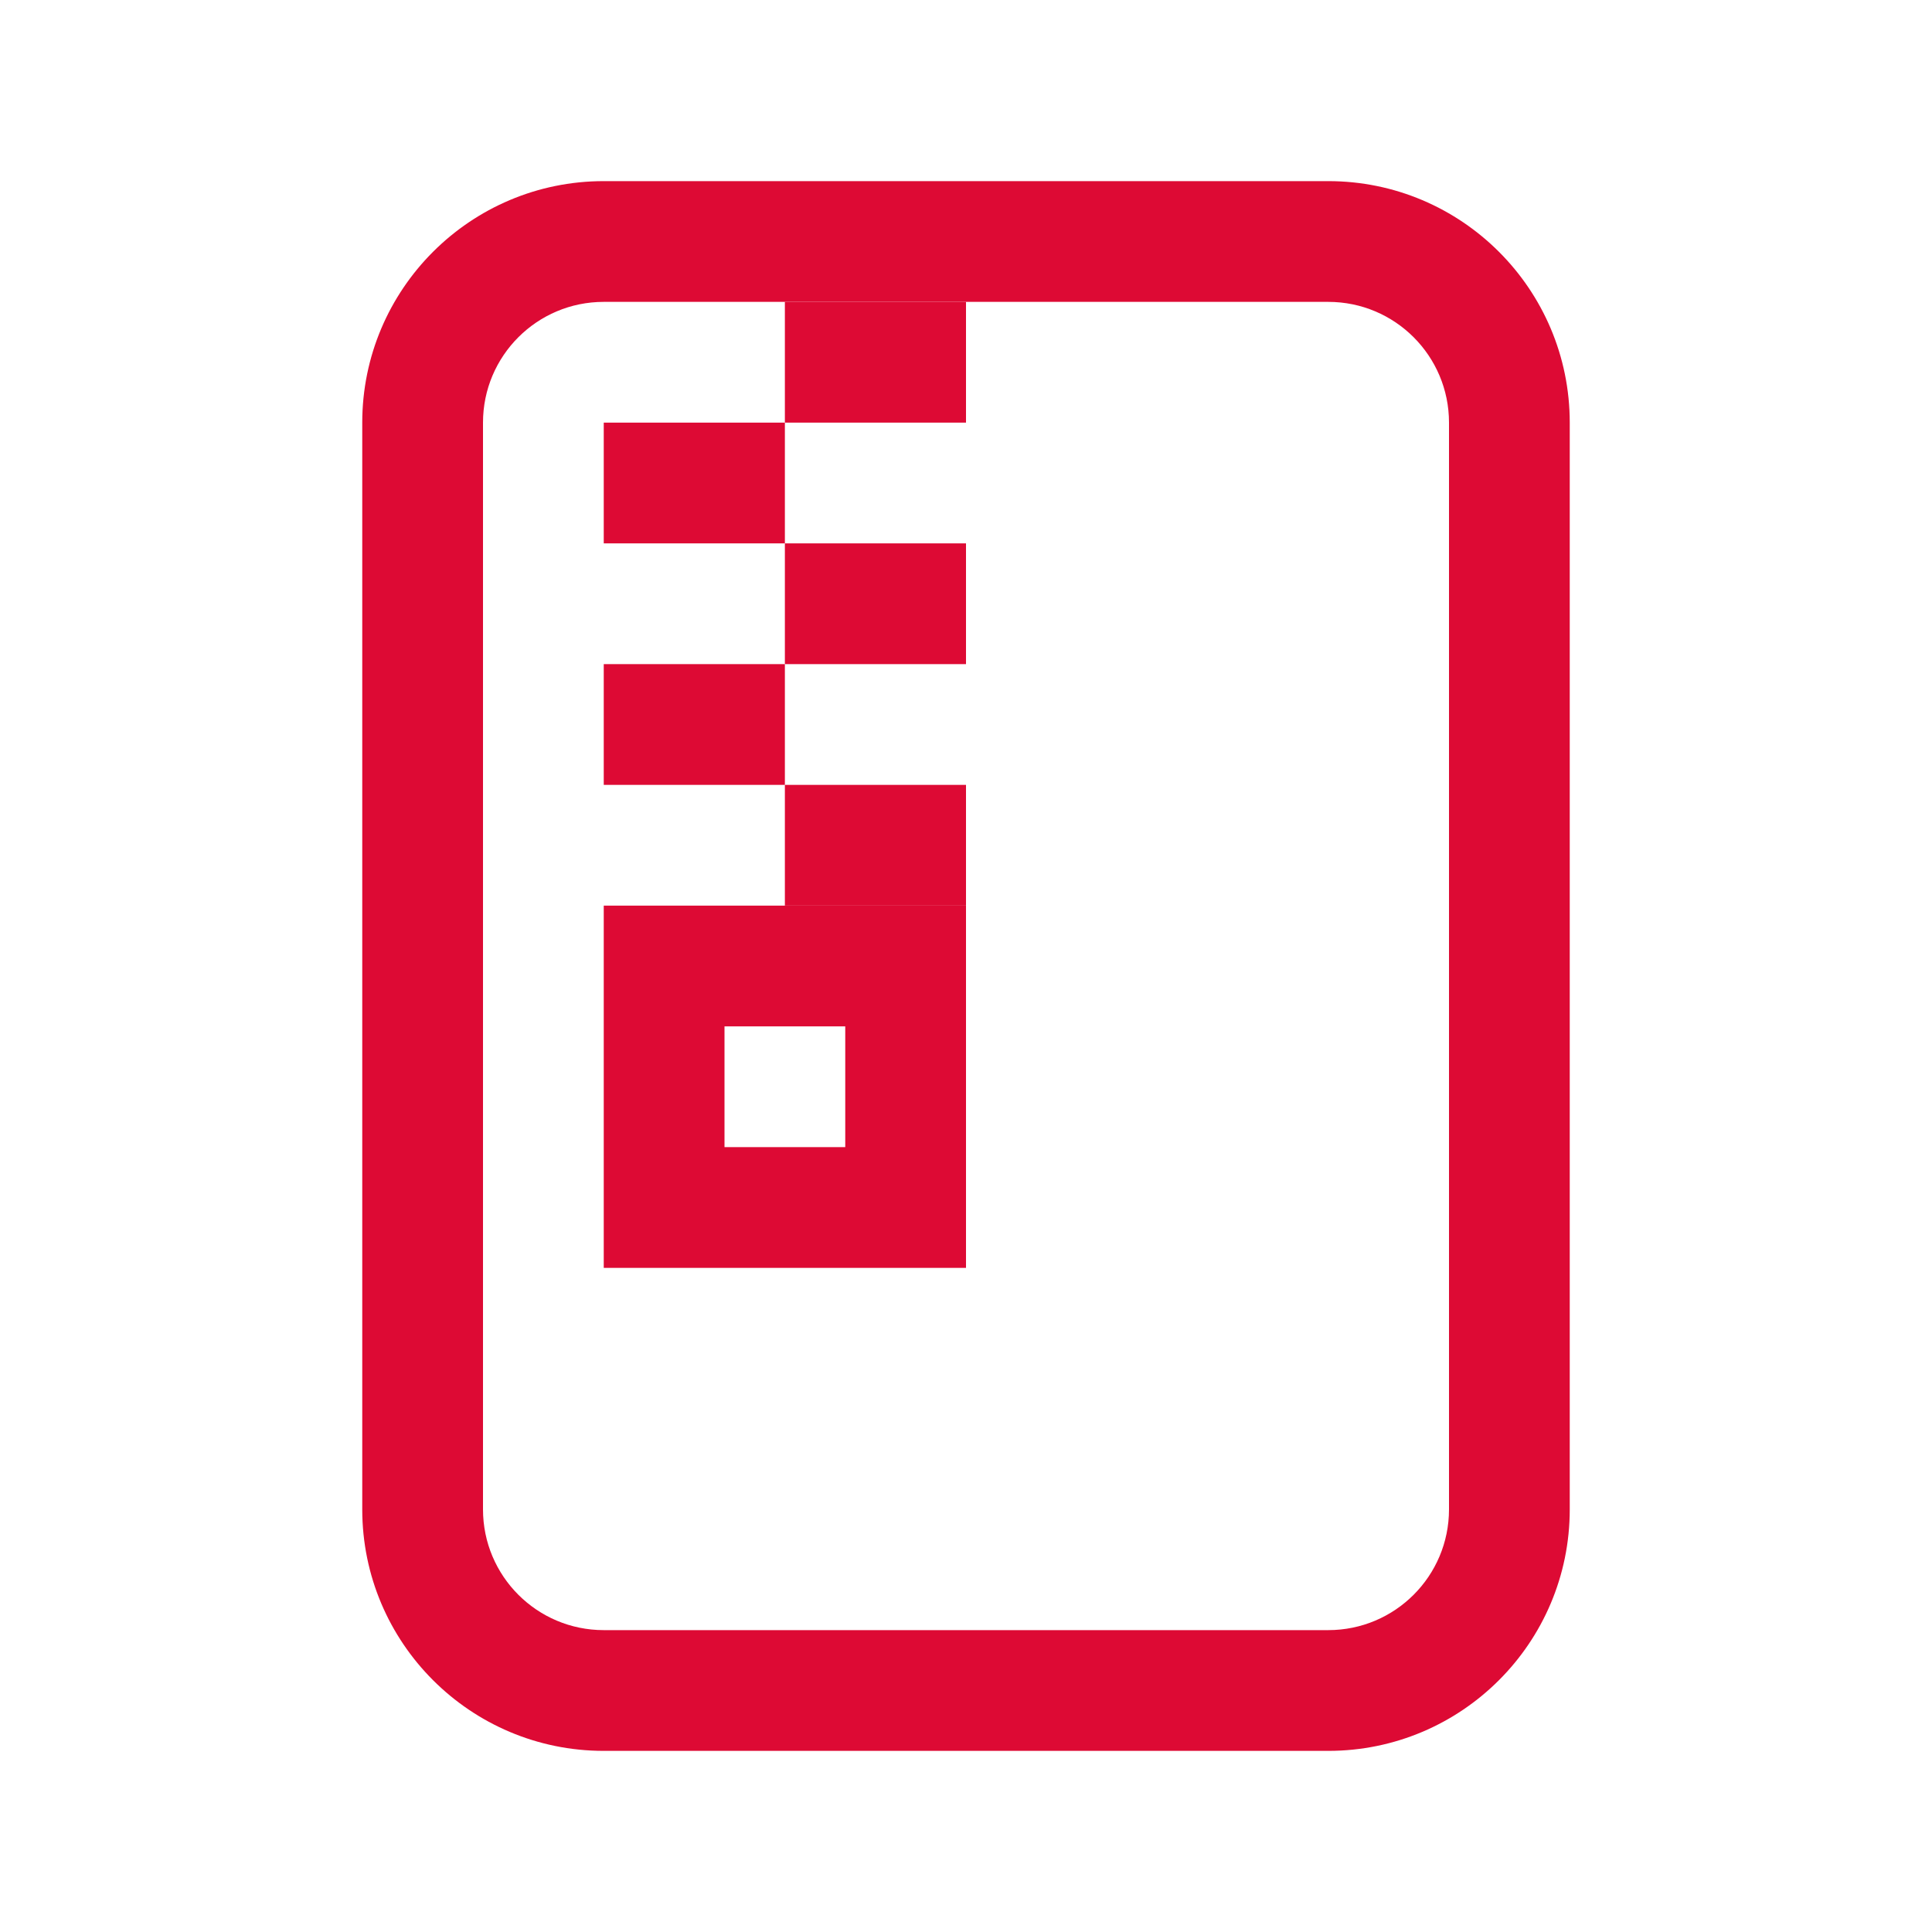
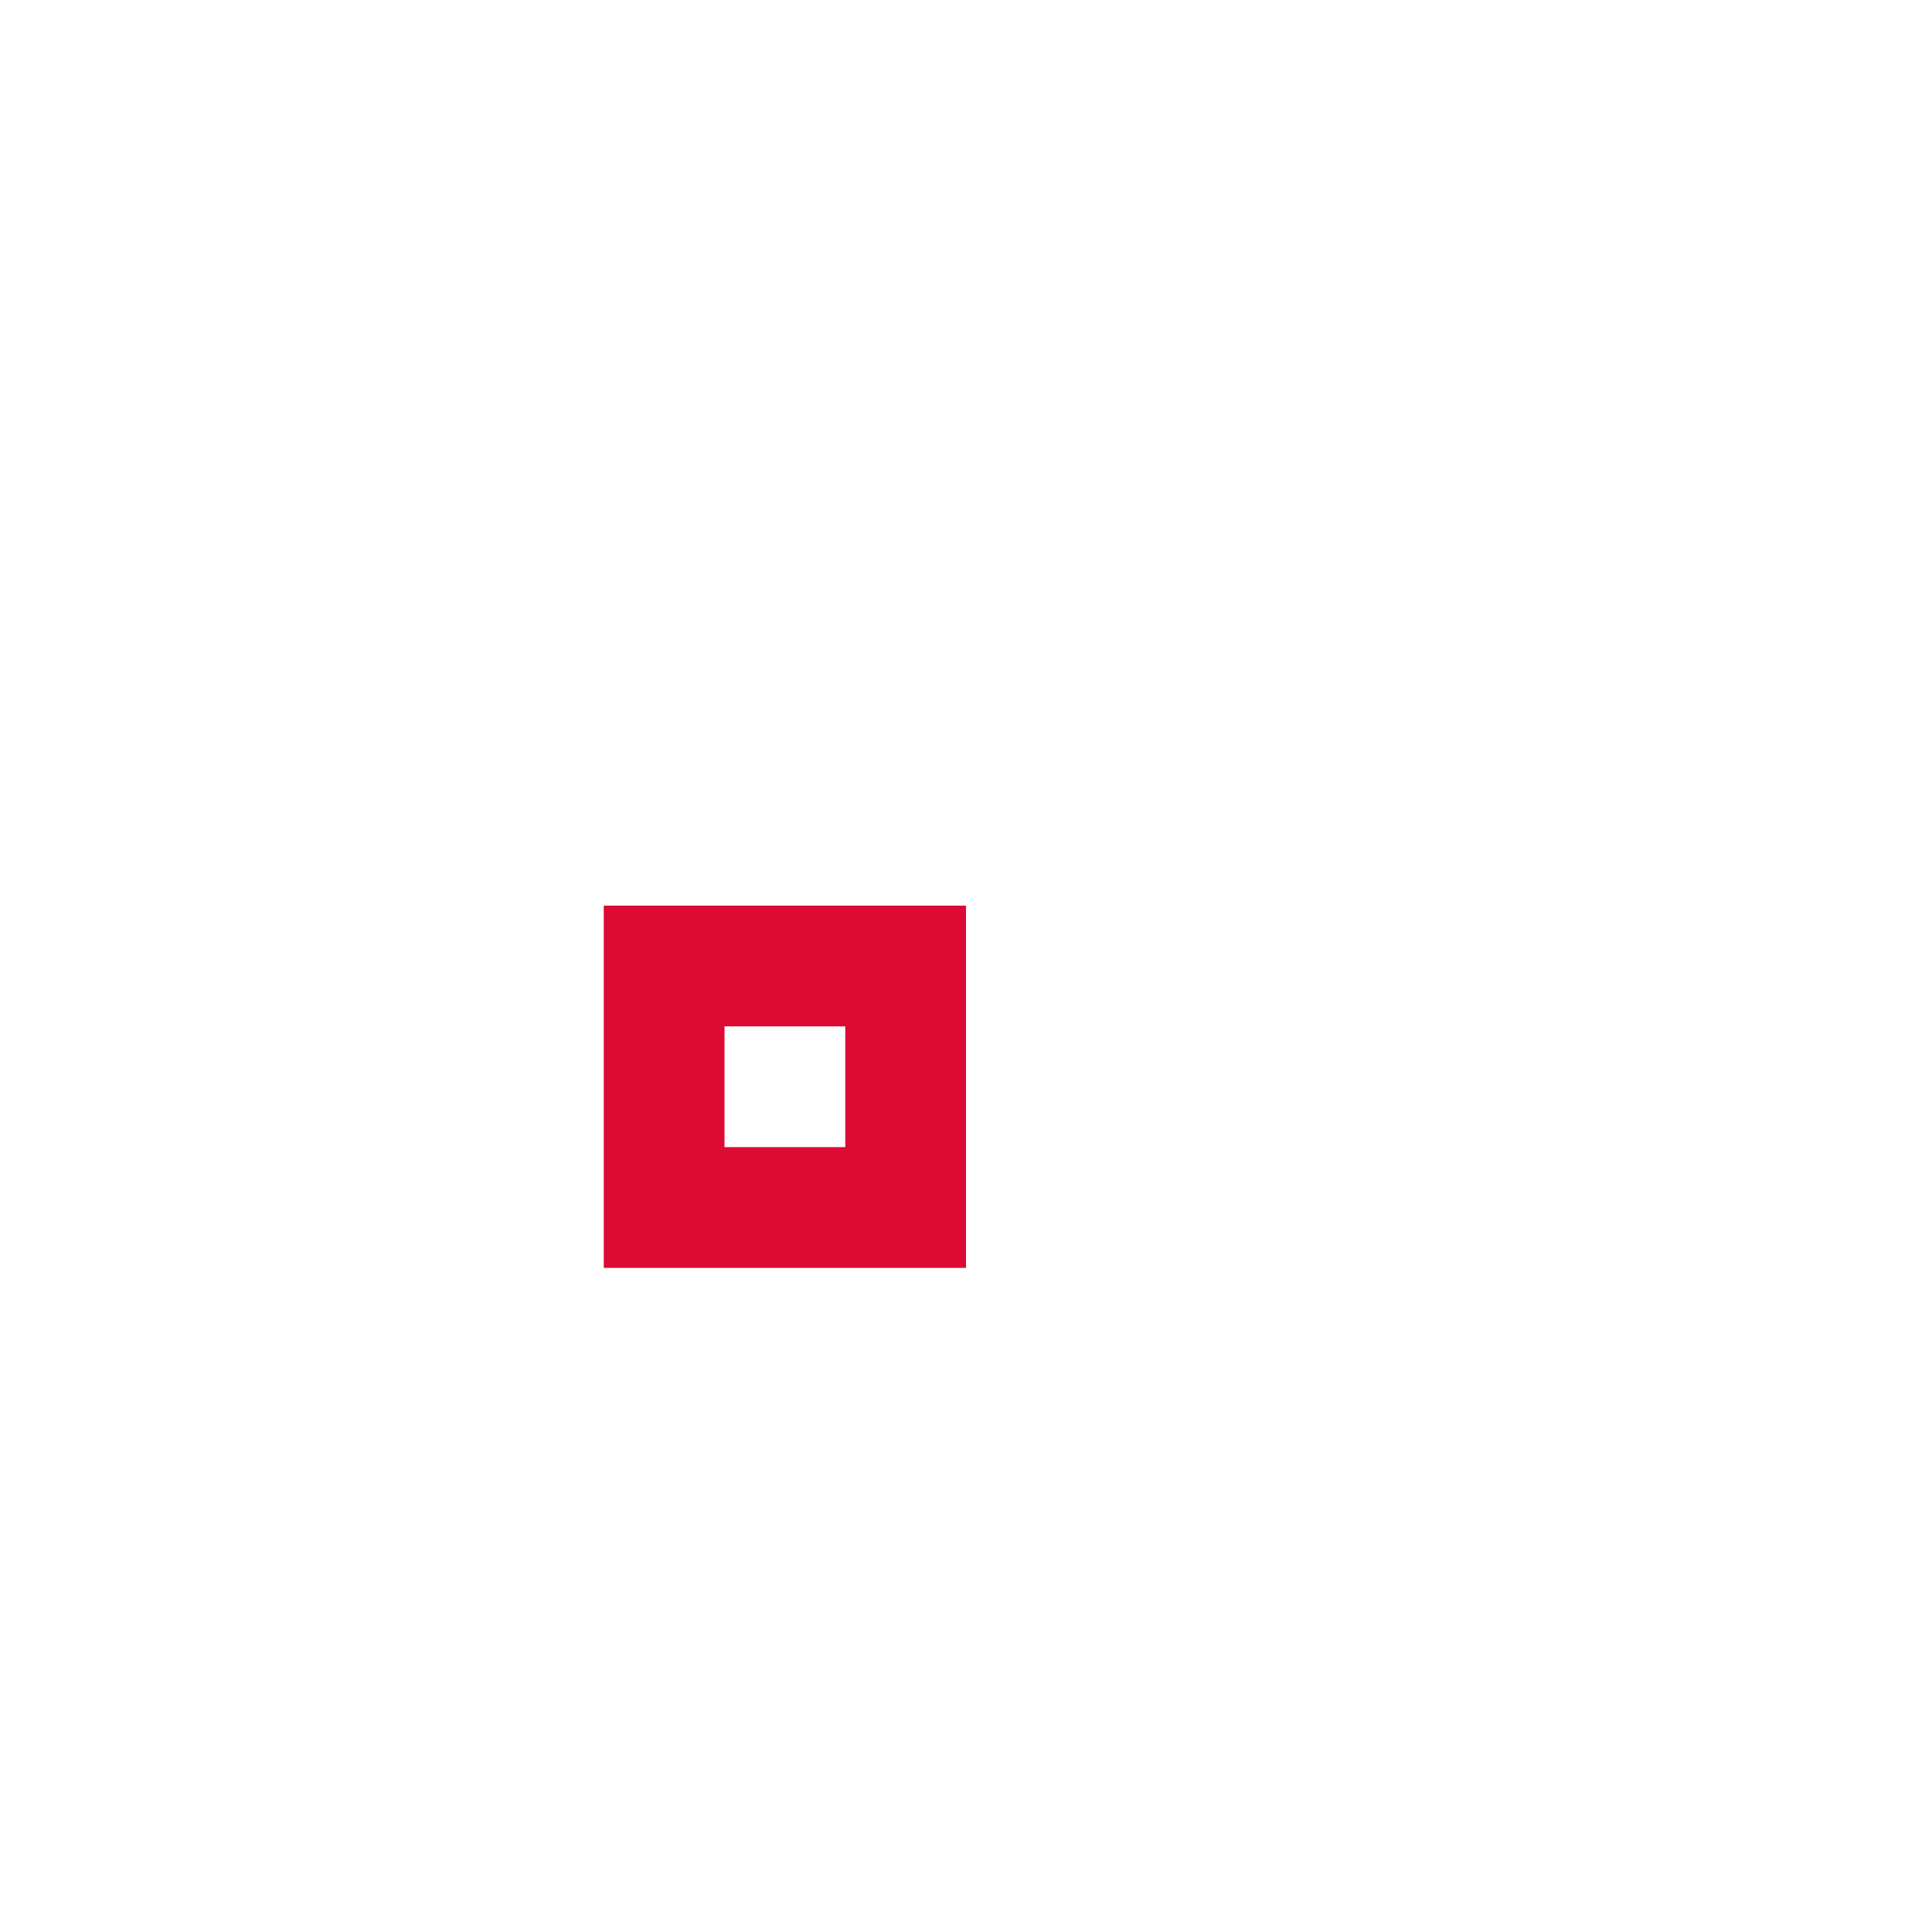
<svg xmlns="http://www.w3.org/2000/svg" width="32" height="32" viewBox="0 0 32 32" fill="none">
-   <path fill-rule="evenodd" clip-rule="evenodd" d="M10 5C8.895 5 8 5.895 8 7V25C8 26.105 8.895 27 10 27H22C23.105 27 24 26.105 24 25V7C24 5.895 23.105 5 22 5H10ZM6 7C6 4.791 7.791 3 10 3H22C24.209 3 26 4.791 26 7V25C26 27.209 24.209 29 22 29H10C7.791 29 6 27.209 6 25V7Z" fill="#DD0A34" />
-   <path d="M13 5H16V7H13V5Z" fill="#DD0A34" />
-   <path d="M10 9H13V7H10V9Z" fill="#DD0A34" />
-   <path d="M13 9H16V11H13V9Z" fill="#DD0A34" />
-   <path d="M10 11H13V13H10V11Z" fill="#DD0A34" />
-   <path d="M13 13H16V15H13V13Z" fill="#DD0A34" />
+   <path d="M13 13H16H13V13Z" fill="#DD0A34" />
  <path fill-rule="evenodd" clip-rule="evenodd" d="M16 15H10V21H16V15ZM14 17H12V19H14V17Z" fill="#DD0A34" />
</svg>